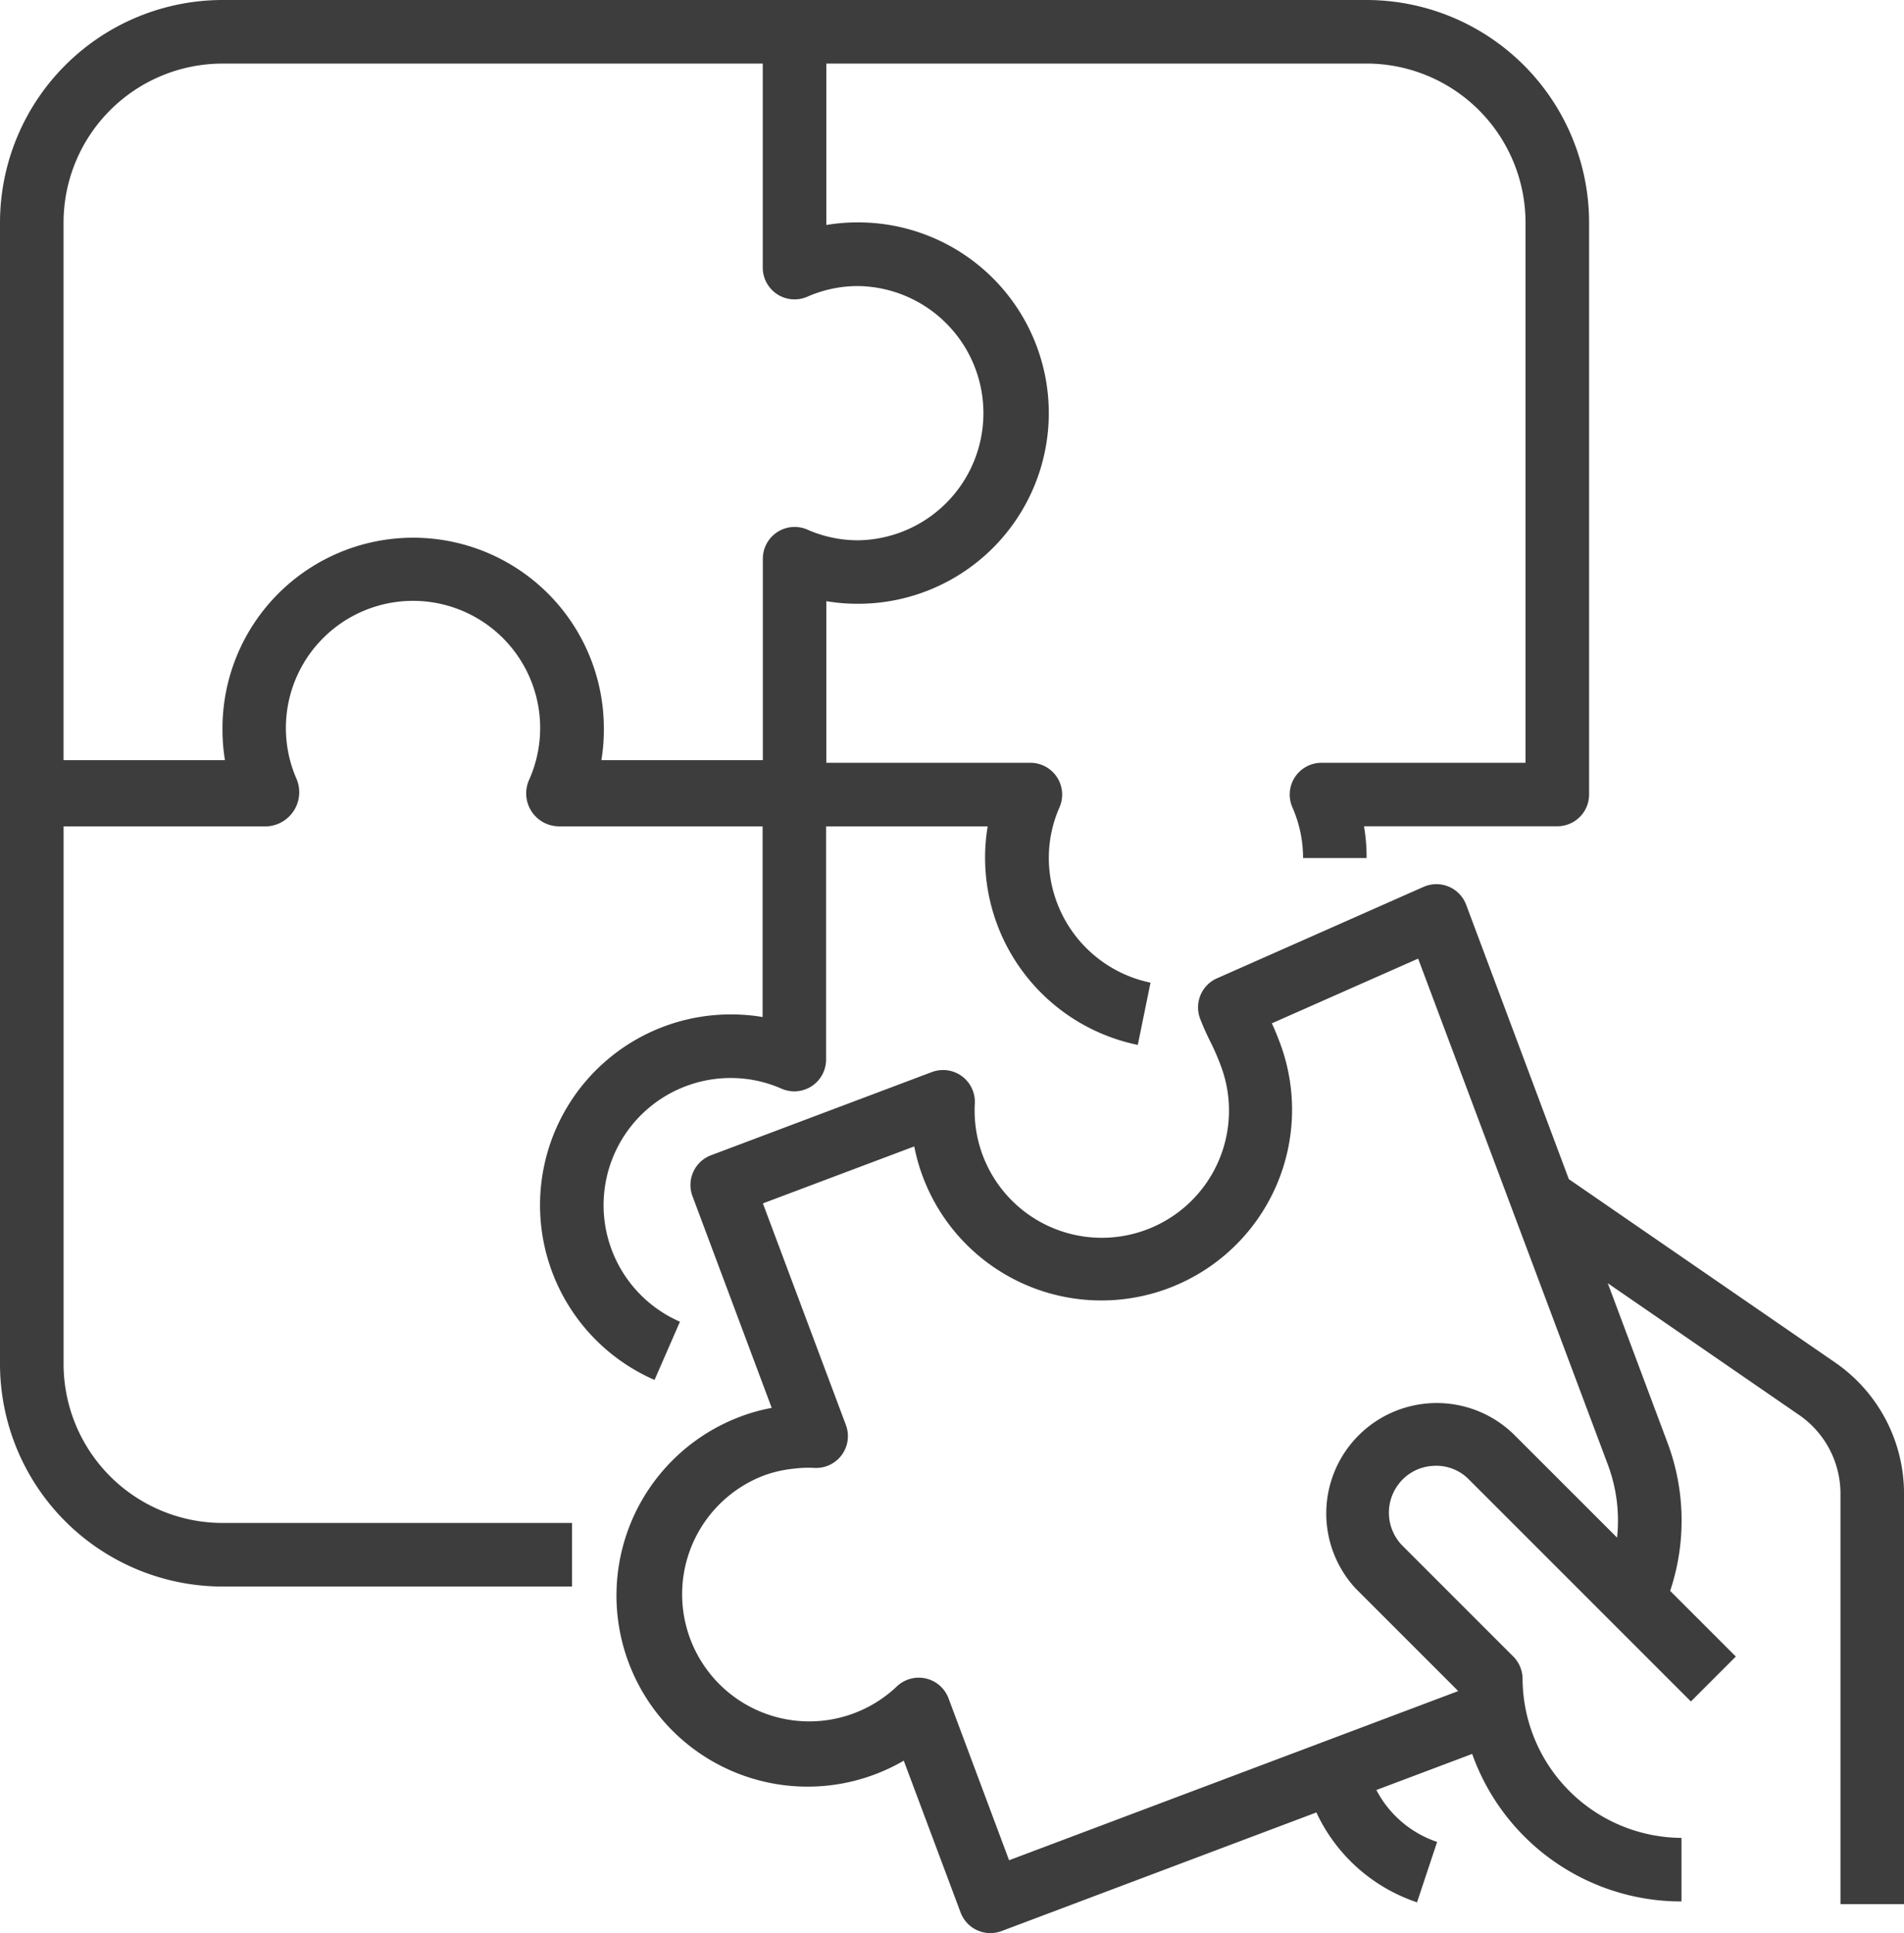
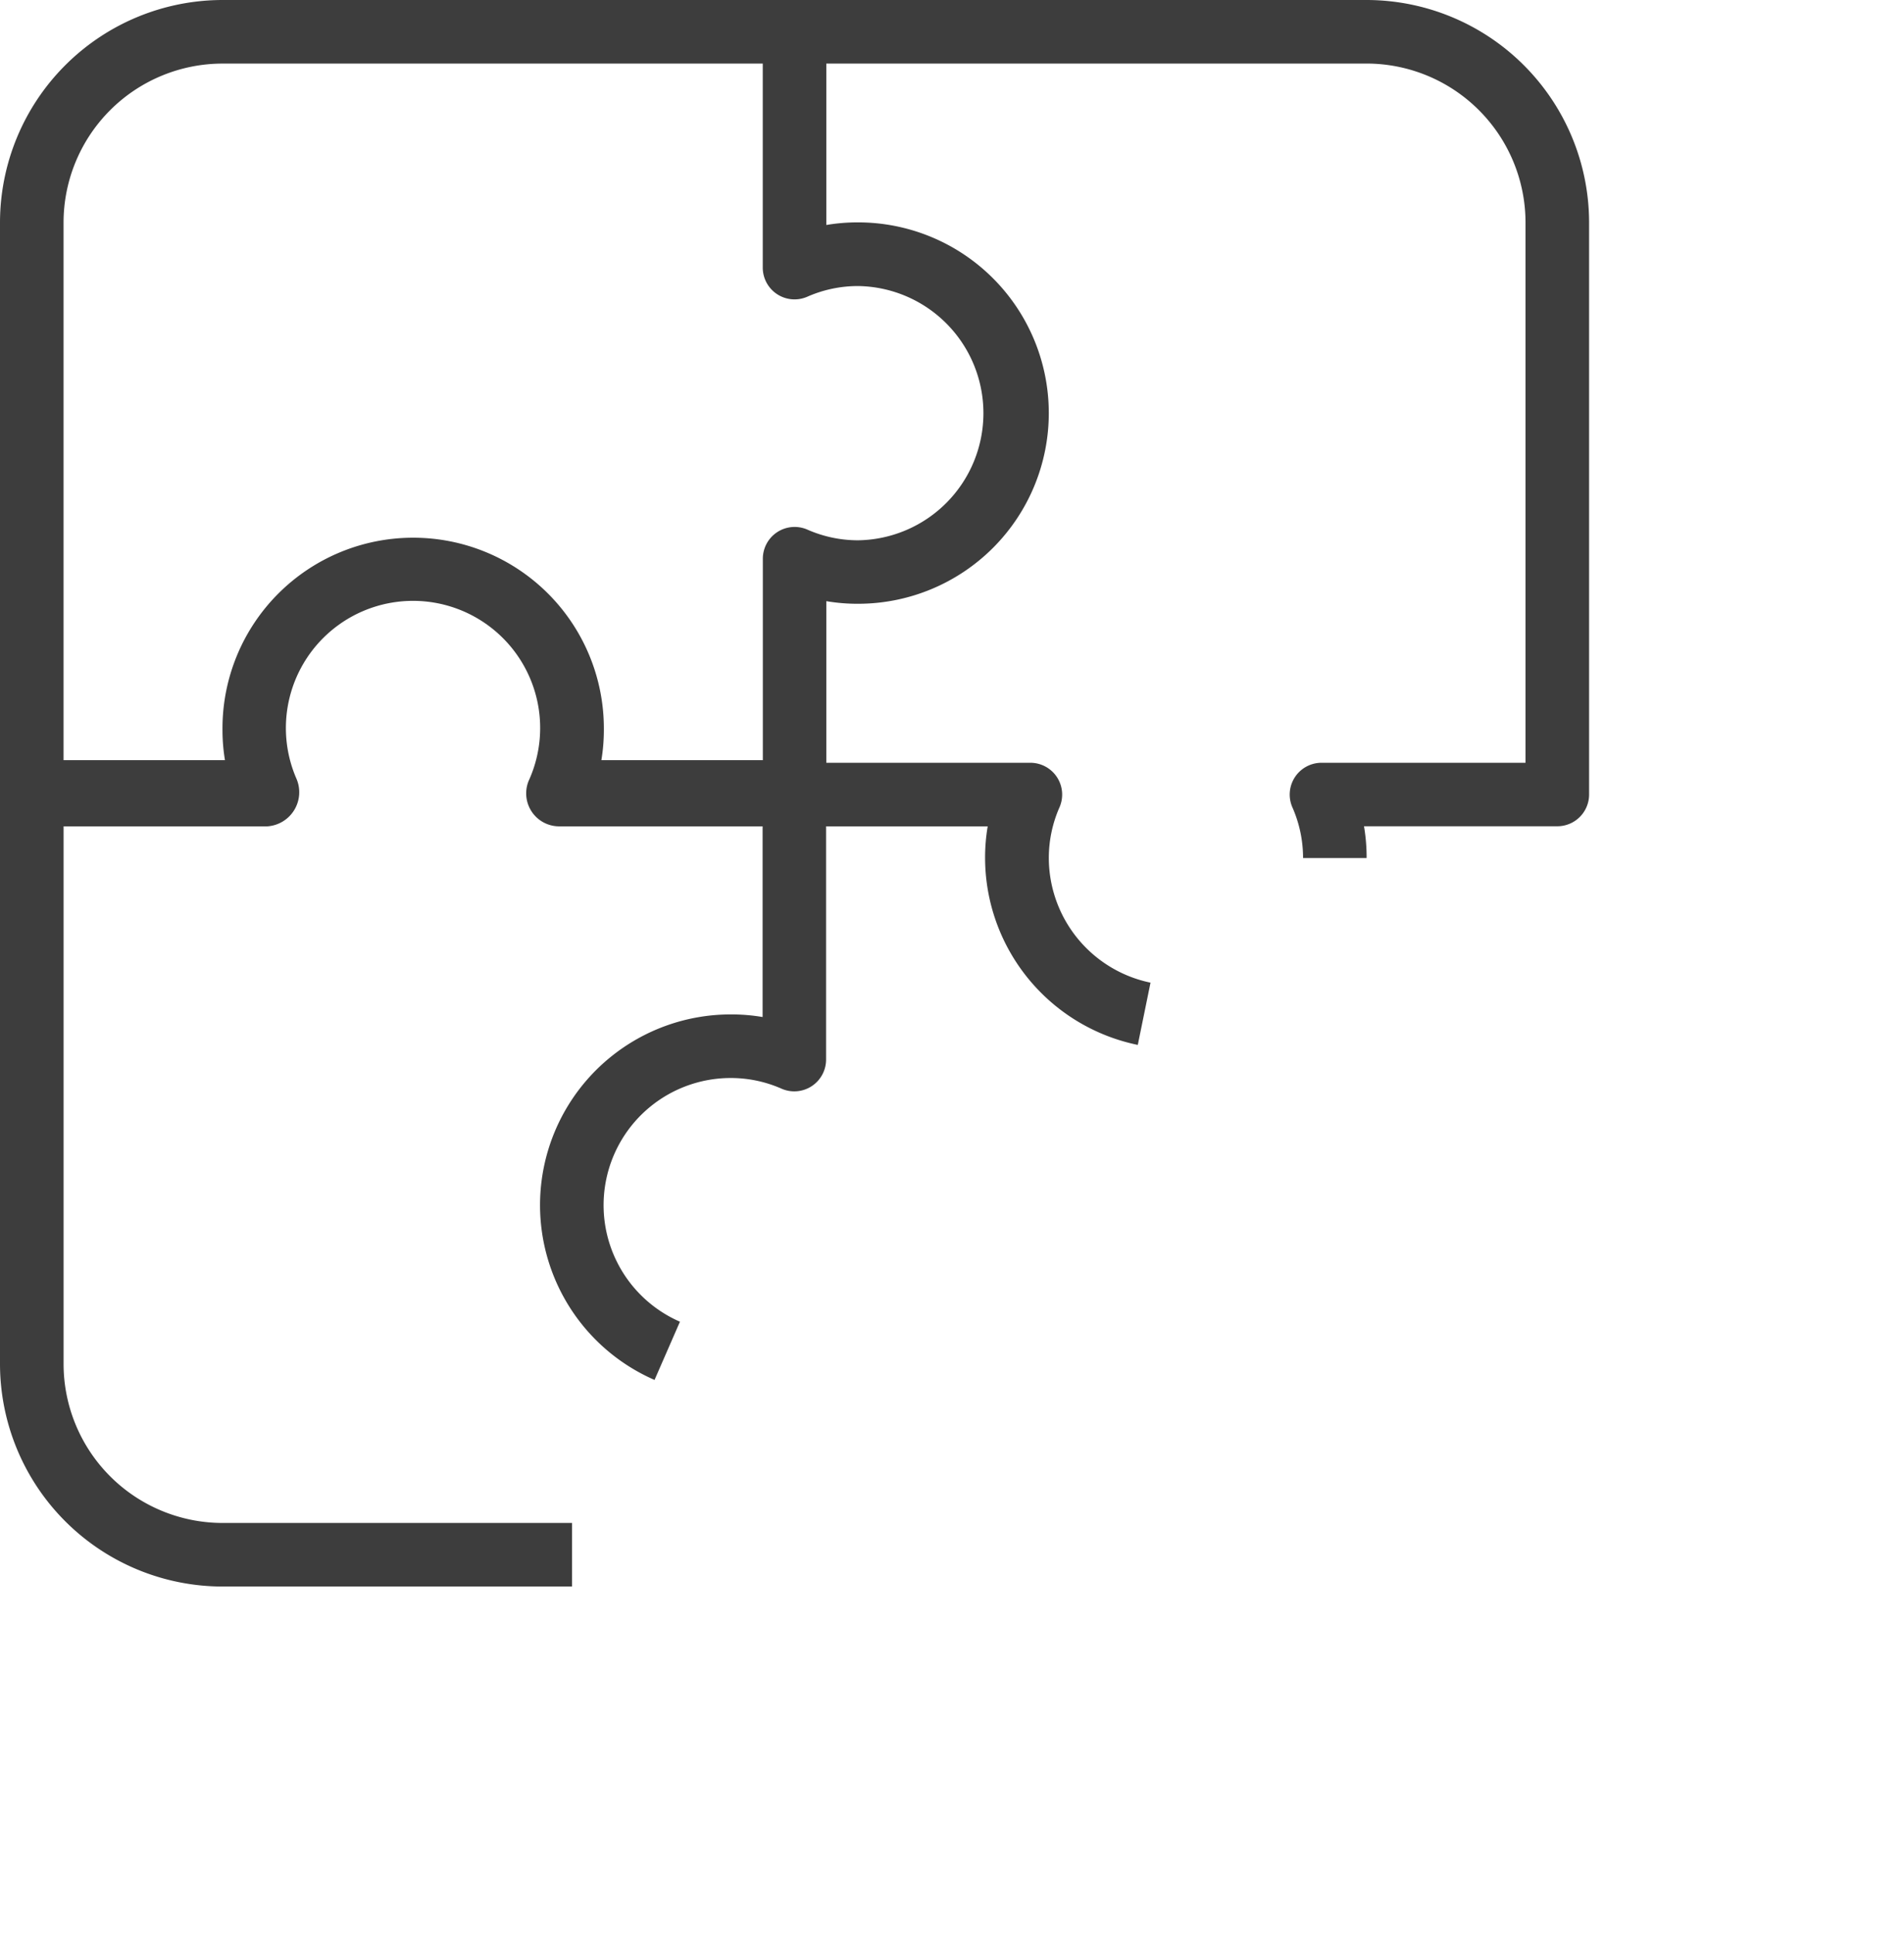
<svg xmlns="http://www.w3.org/2000/svg" width="72.889" height="74" viewBox="0 0 72.889 74">
  <g id="Group_4483" data-name="Group 4483" transform="translate(-1489.5 -3020.286)">
    <g id="jigsaw" transform="translate(1485.842 3020.286)">
      <g id="Group_4103" data-name="Group 4103" transform="translate(3.658)">
        <g id="Group_4102" data-name="Group 4102" transform="translate(0)">
          <path id="Path_16130" data-name="Path 16130" d="M55.975,0h-43.8A8.528,8.528,0,0,0,3.658,8.517v43.7a8.528,8.528,0,0,0,8.517,8.517H25.558V58.3H12.175a6.091,6.091,0,0,1-6.083-6.083V31.633H13.9a1.309,1.309,0,0,0,1.114-1.806,4.867,4.867,0,1,1,8.911,0,1.262,1.262,0,0,0,1.114,1.806h7.813v7.3a7.121,7.121,0,0,0-1.217-.1,7.3,7.3,0,0,0-2.92,13.992l.973-2.229a4.867,4.867,0,0,1,1.947-9.329,4.807,4.807,0,0,1,1.947.411,1.217,1.217,0,0,0,1.7-1.114V31.633h6.187a7.122,7.122,0,0,0-.1,1.217A7.321,7.321,0,0,0,47.215,40l.487-2.383a4.883,4.883,0,0,1-3.893-4.771,4.807,4.807,0,0,1,.411-1.947A1.217,1.217,0,0,0,43.1,29.2H35.291V23.013a7.122,7.122,0,0,0,1.217.1,7.3,7.3,0,0,0,0-14.6,7.123,7.123,0,0,0-1.217.1V2.433H55.975a6.091,6.091,0,0,1,6.083,6.083V29.2H54.245a1.217,1.217,0,0,0-1.114,1.7,4.807,4.807,0,0,1,.411,1.947h2.433a7.123,7.123,0,0,0-.1-1.217h7.4a1.217,1.217,0,0,0,1.217-1.217V8.517A8.528,8.528,0,0,0,55.975,0ZM36.508,10.95a4.867,4.867,0,0,1,0,9.733,4.807,4.807,0,0,1-1.947-.411,1.217,1.217,0,0,0-1.7,1.114V29.1H26.68a7.1,7.1,0,0,0,.095-1.116v-.1a7.3,7.3,0,1,0-14.6,0v.1A7.1,7.1,0,0,0,12.27,29.1H6.091V8.517a6.091,6.091,0,0,1,6.083-6.083H32.858v7.813a1.217,1.217,0,0,0,1.7,1.114A4.807,4.807,0,0,1,36.508,10.95Z" transform="translate(-3.658)" fill="#3d3d3d" />
        </g>
      </g>
      <g id="Group_4105" data-name="Group 4105" transform="translate(27.258 33.85)">
        <g id="Group_4104" data-name="Group 4104">
-           <path id="Path_16131" data-name="Path 16131" d="M206.25,241.648l-10.229-7.043-3.929-10.5a1.217,1.217,0,0,0-1.565-.716l-.067.027-7.908,3.5a1.217,1.217,0,0,0-.645,1.548c.131.341.254.6.384.866a9.28,9.28,0,0,1,.4.914,4.869,4.869,0,1,1-9.41,1.462,1.217,1.217,0,0,0-1.645-1.2l-8.453,3.184a1.217,1.217,0,0,0-.711,1.565l3.034,8.107a6.856,6.856,0,0,0-1.18.326,7.316,7.316,0,1,0,6.235,13.178l2.175,5.811a1.217,1.217,0,0,0,1.566.713h0l12.055-4.542a6.534,6.534,0,0,0,3.853,3.441l.769-2.312a4.1,4.1,0,0,1-2.326-1.988l3.668-1.381a8.491,8.491,0,0,0,8.012,5.647v-2.433a6.121,6.121,0,0,1-6.083-6.083,1.217,1.217,0,0,0-.356-.86l-4.236-4.236a1.8,1.8,0,0,1-.167-2.347,1.771,1.771,0,0,1,1.308-.713,1.745,1.745,0,0,1,1.4.522l8.495,8.495,1.72-1.72-2.514-2.514a8.487,8.487,0,0,0-.108-5.688l-2.28-6.089,7.352,5.063a3.657,3.657,0,0,1,1.556,2.991v15.716h2.433V246.638A6.094,6.094,0,0,0,206.25,241.648Zm-8.738,3.879a6.1,6.1,0,0,1,.355,2.8l-3.949-3.948a4.228,4.228,0,0,0-6.054,5.9l.075.075,3.848,3.848-17.194,6.476-2.319-6.2a1.217,1.217,0,0,0-.875-.76,1.235,1.235,0,0,0-.264-.029,1.217,1.217,0,0,0-.852.347,4.867,4.867,0,1,1-5.1-8.078,4.682,4.682,0,0,1,1.2-.273,4.317,4.317,0,0,1,.763-.026,1.217,1.217,0,0,0,1.2-1.641l-3.178-8.485,5.794-2.181a7.3,7.3,0,1,0,14-3.964c-.112-.3-.213-.537-.31-.748l5.6-2.478Z" transform="translate(-159.563 -223.316)" fill="#3d3d3d" />
-         </g>
+           </g>
      </g>
    </g>
  </g>
</svg>